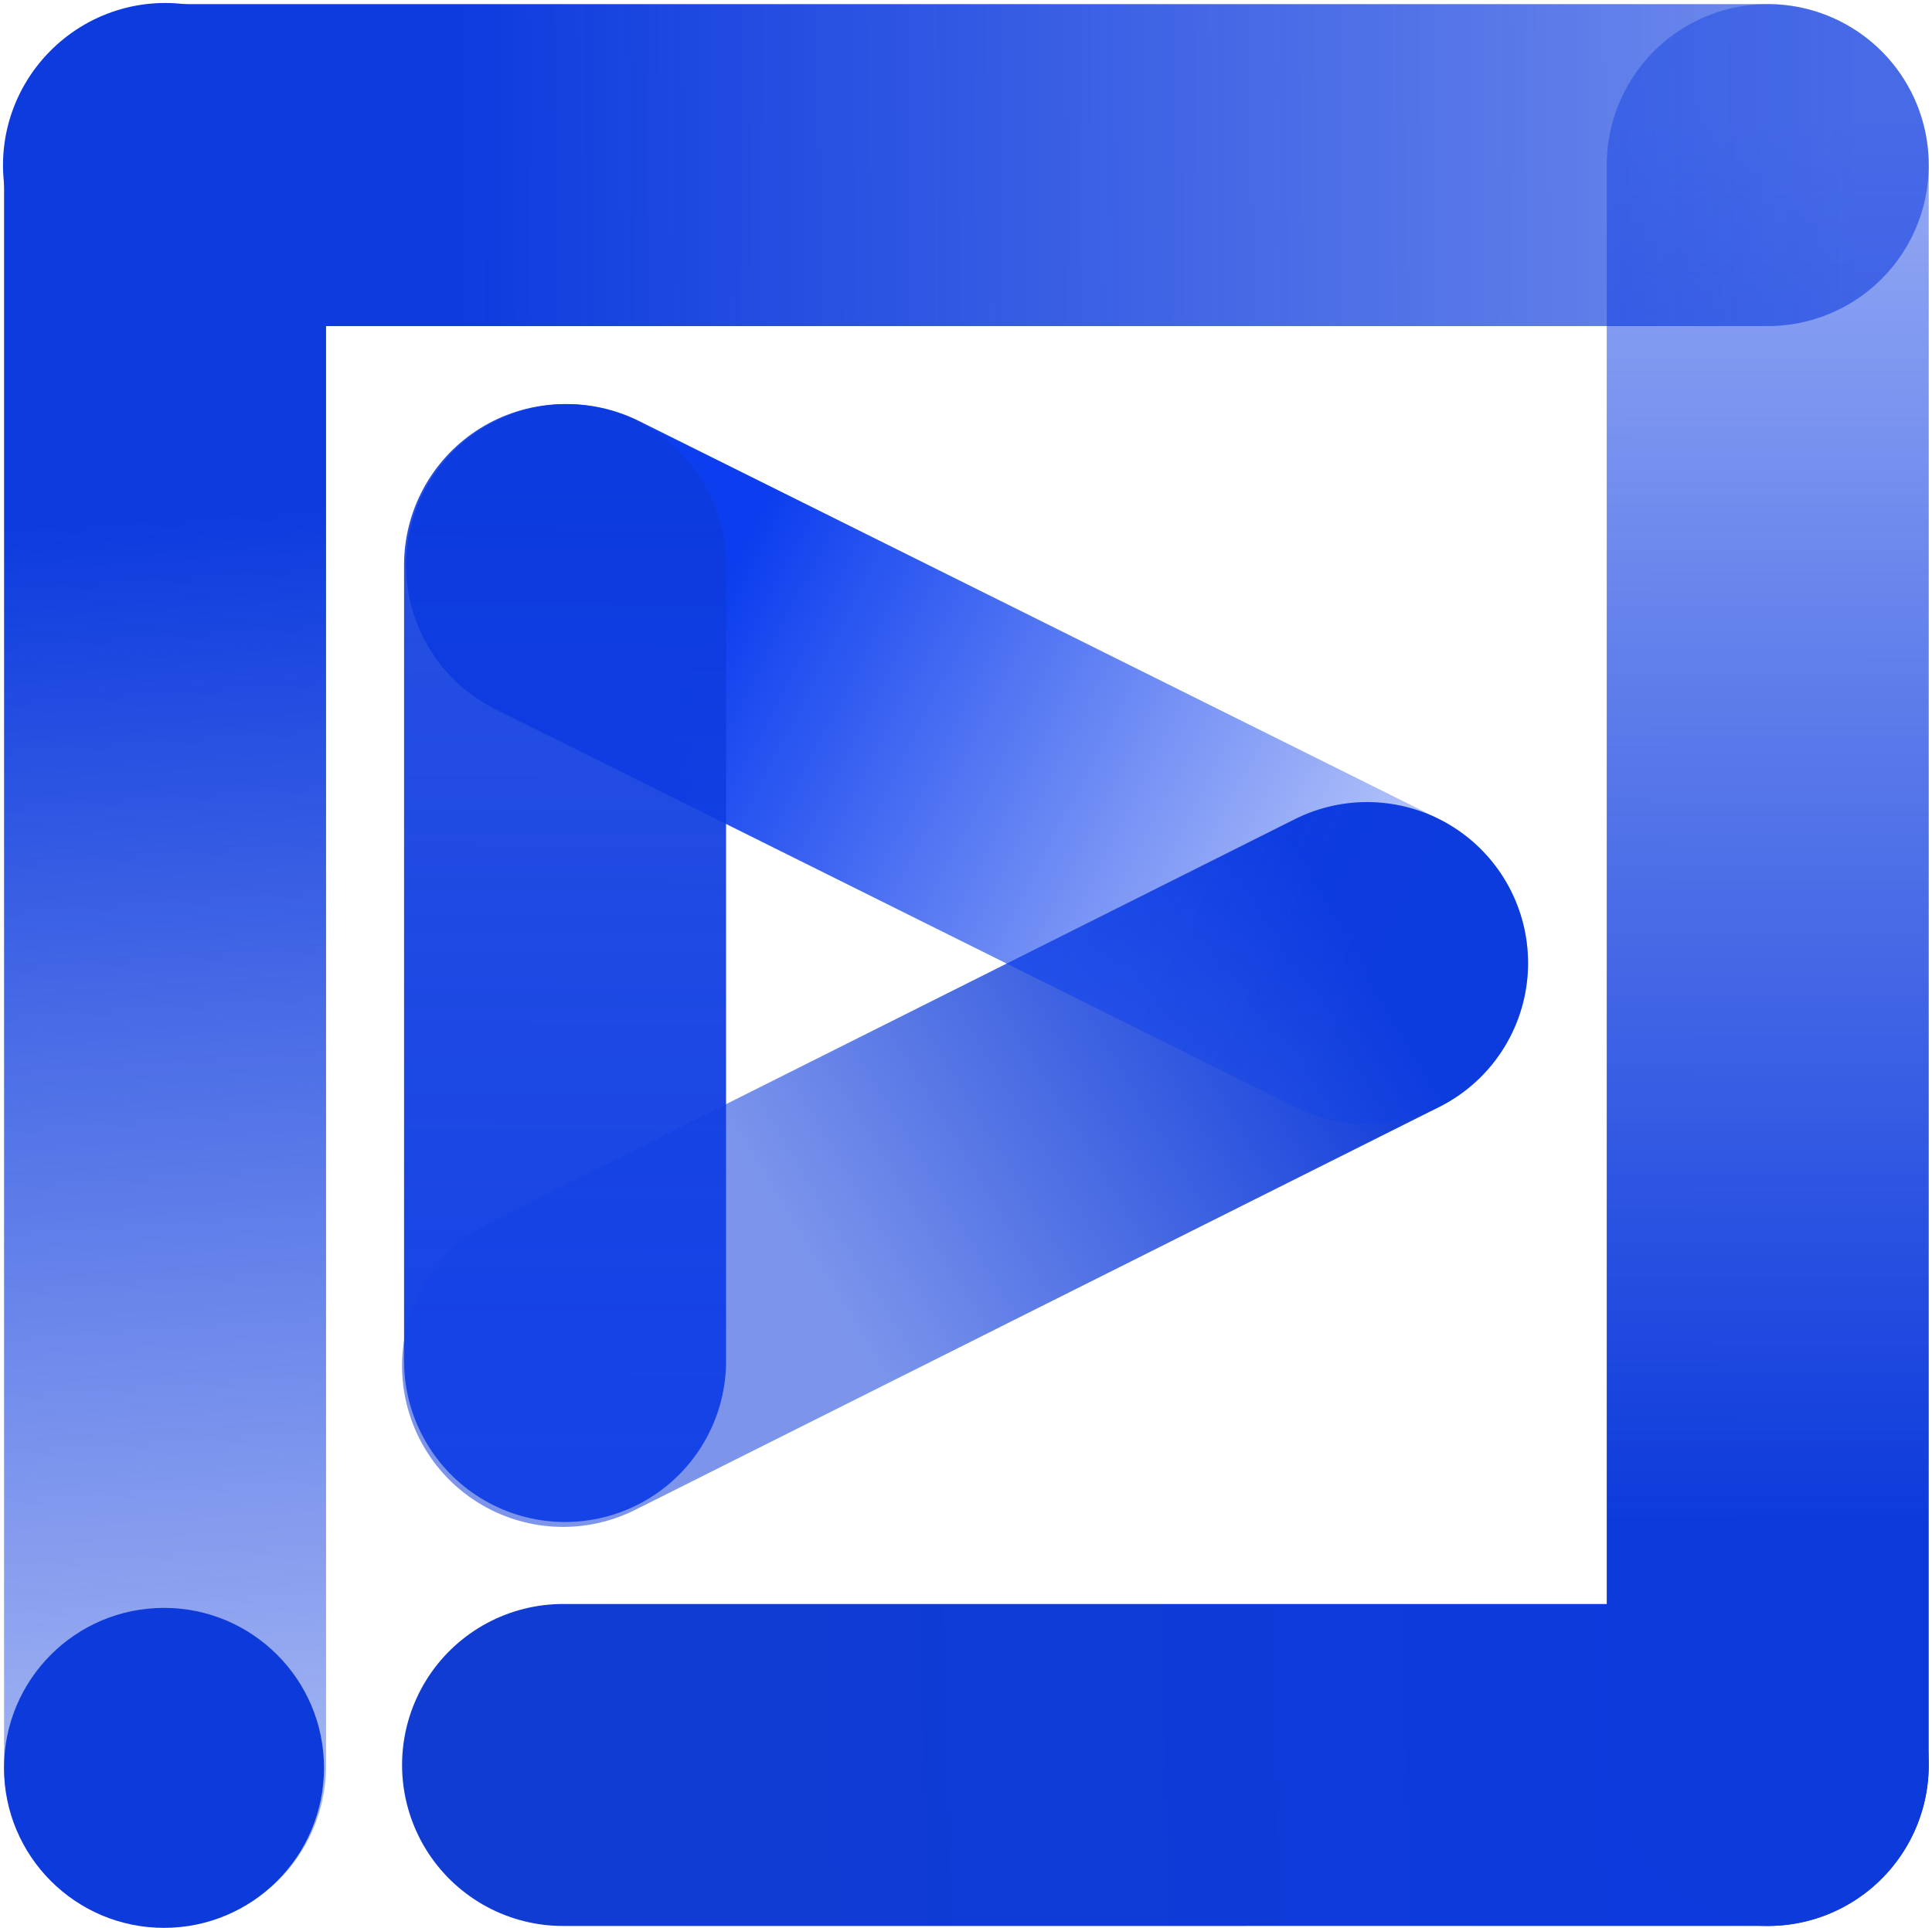
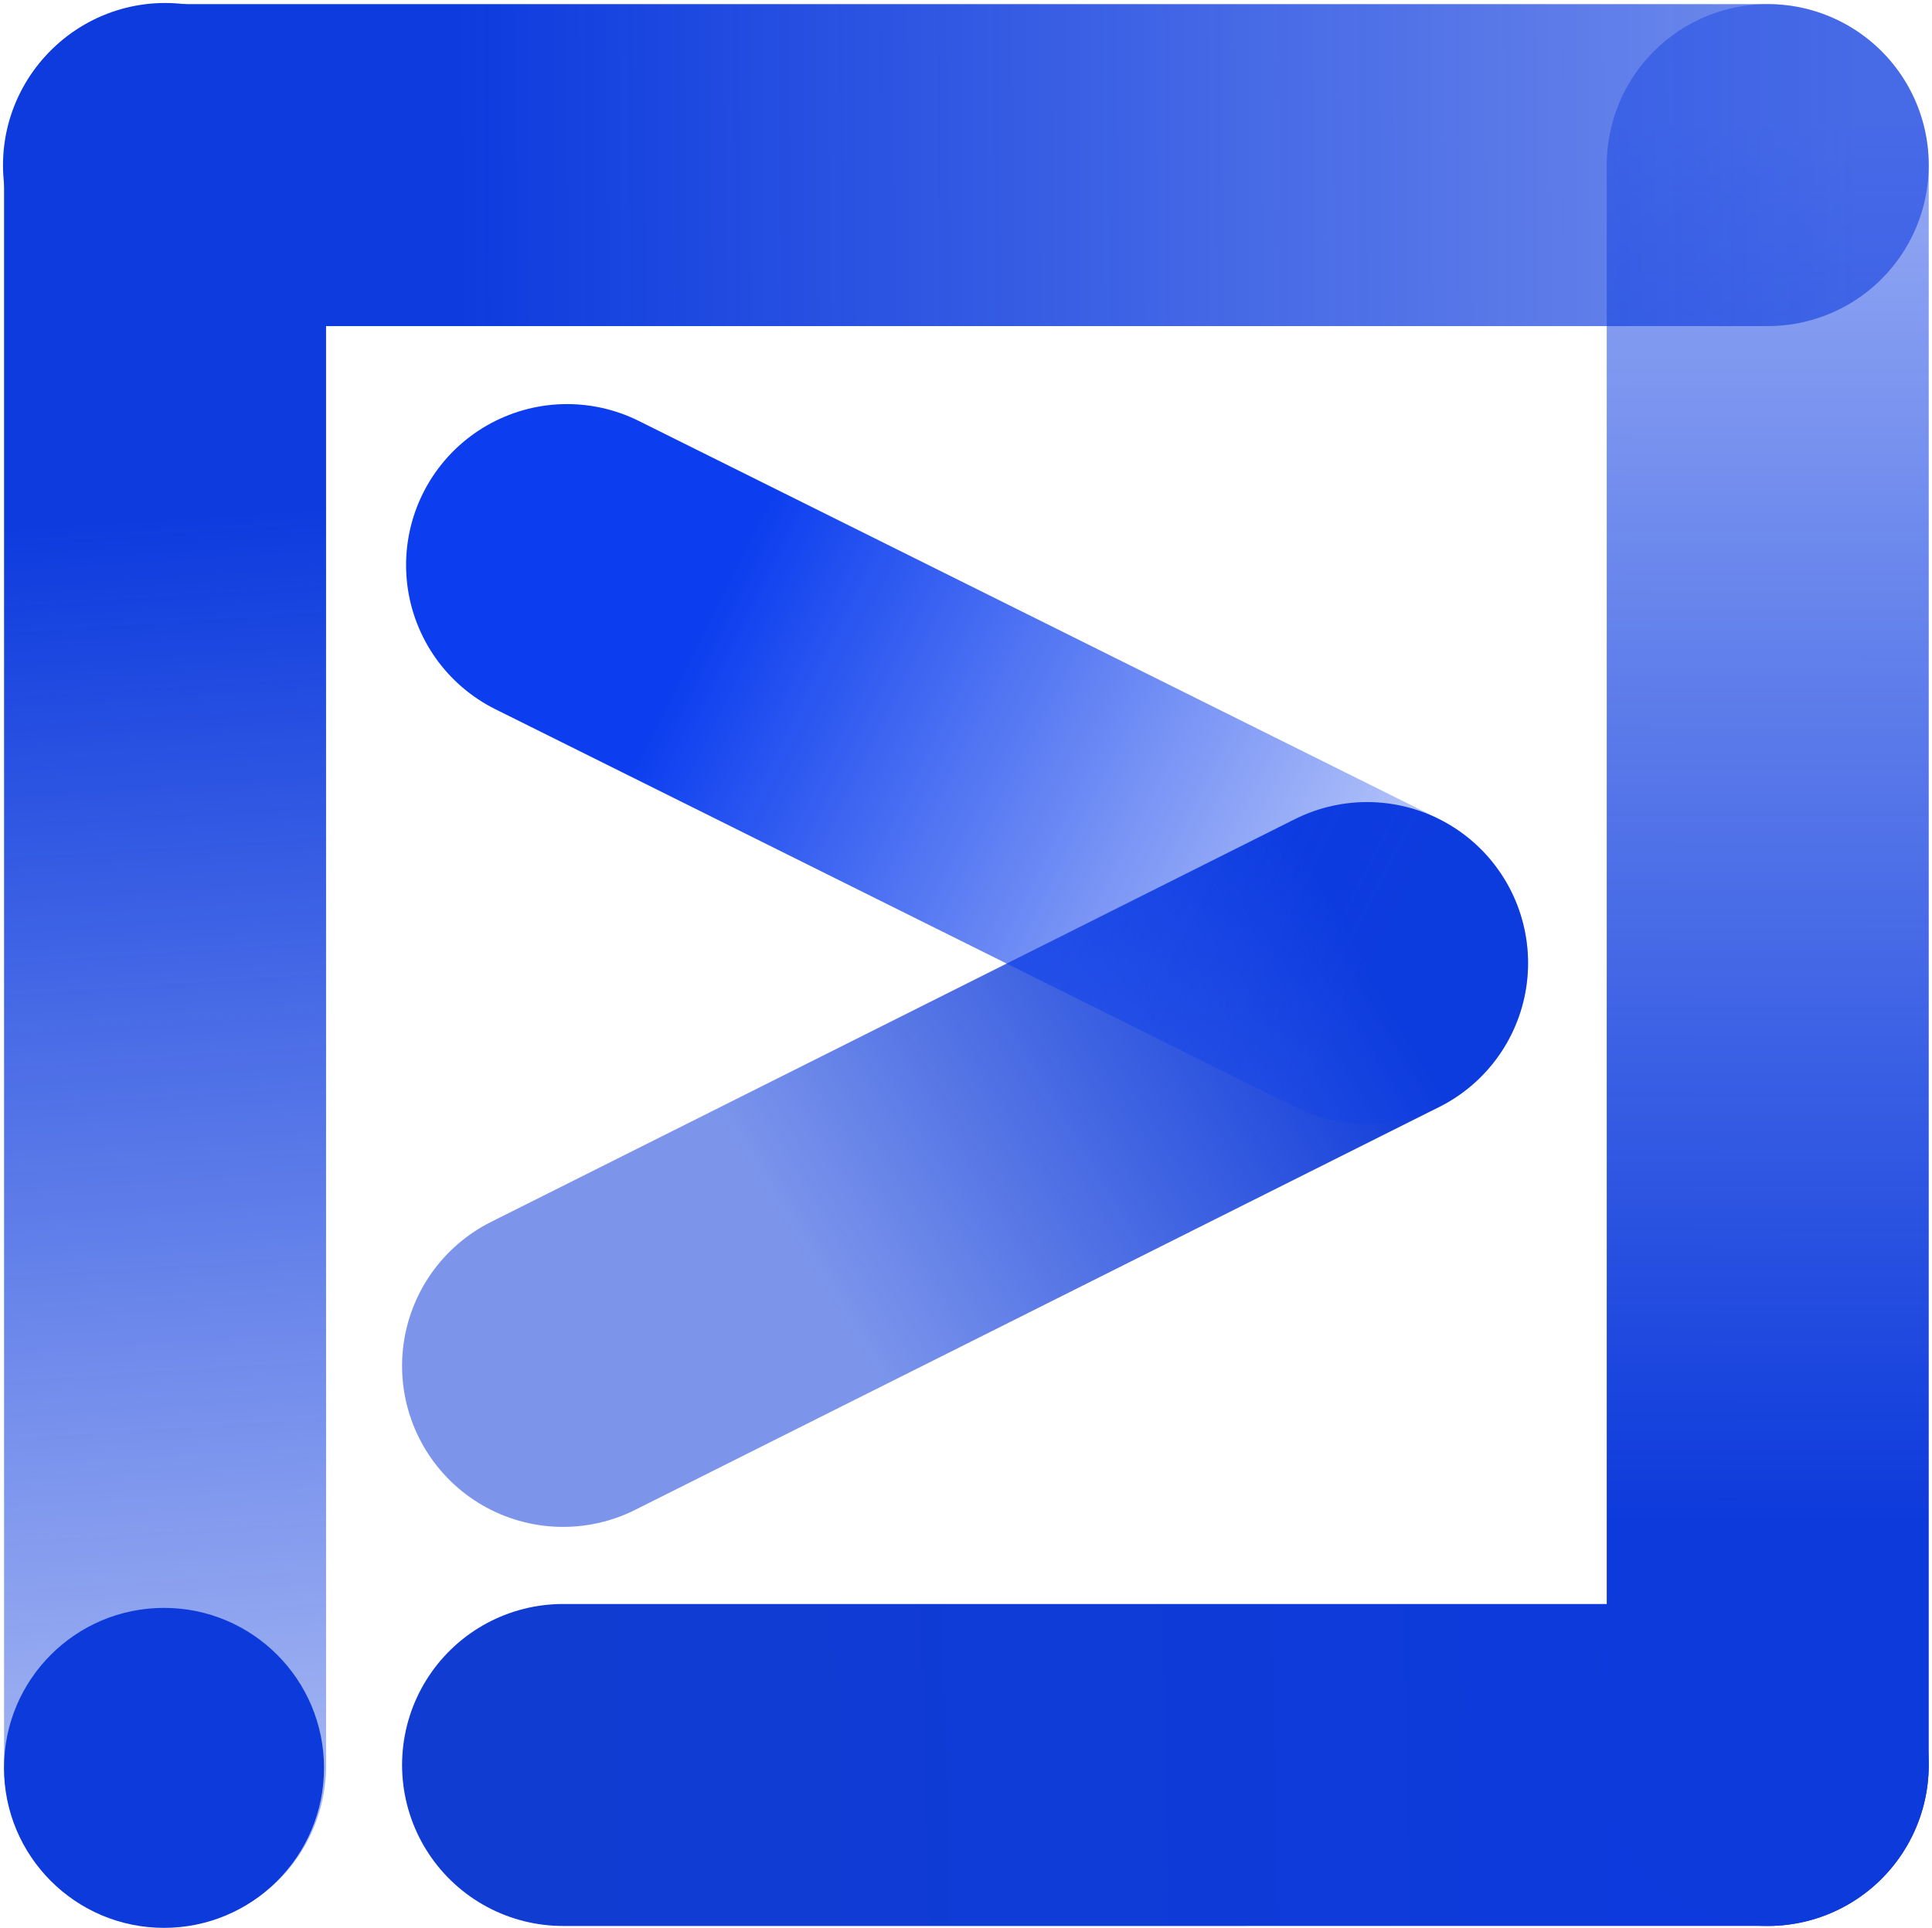
<svg xmlns="http://www.w3.org/2000/svg" width="483" height="482" viewBox="0 0 483 482" fill="none">
  <path d="M140.767 441.276L441.932 441.275" stroke="url(#paint0_linear_524_1588)" stroke-width="80.5" stroke-linecap="round" />
  <path d="M140.766 341.5L341.766 240.779" stroke="url(#paint1_linear_524_1588)" stroke-width="80.5" stroke-linecap="round" />
  <path d="M141.767 141.278L341.767 240.778" stroke="url(#paint2_linear_524_1588)" stroke-width="80.5" stroke-linecap="round" />
-   <path d="M141.266 141.277L141.266 340.277" stroke="url(#paint3_linear_524_1588)" stroke-width="80.5" stroke-linecap="round" />
  <path d="M441.934 41.277L441.934 441.273" stroke="url(#paint4_linear_524_1588)" stroke-width="80.5" stroke-linecap="round" />
  <path d="M41.266 441.496L41.266 40.996" stroke="url(#paint5_linear_524_1588)" stroke-width="80.5" stroke-linecap="round" />
  <path d="M40.999 41.28L441.932 41.28" stroke="url(#paint6_linear_524_1588)" stroke-width="80.5" stroke-linecap="round" />
  <circle cx="41" cy="442" r="40" fill="#0D3ADB" />
  <defs>
    <linearGradient id="paint0_linear_524_1588" x1="140.999" y1="448.779" x2="442.012" y2="441.282" gradientUnits="userSpaceOnUse">
      <stop stop-color="#113CD2" />
      <stop offset="1" stop-color="#0C3ADD" />
    </linearGradient>
    <linearGradient id="paint1_linear_524_1588" x1="337.498" y1="232.779" x2="200.859" y2="315.55" gradientUnits="userSpaceOnUse">
      <stop stop-color="#0D3AD9" />
      <stop offset="1" stop-color="#0D3BDB" stop-opacity="0.54" />
    </linearGradient>
    <linearGradient id="paint2_linear_524_1588" x1="128.267" y1="142.777" x2="338.088" y2="249.628" gradientUnits="userSpaceOnUse">
      <stop offset="0.207" stop-color="#0C3EEF" />
      <stop offset="1" stop-color="#0C3EEC" stop-opacity="0.29" />
    </linearGradient>
    <linearGradient id="paint3_linear_524_1588" x1="135.998" y1="118.777" x2="135.584" y2="365.777" gradientUnits="userSpaceOnUse">
      <stop stop-color="#0C3ADD" stop-opacity="0.89" />
      <stop offset="1" stop-color="#1643E6" />
    </linearGradient>
    <linearGradient id="paint4_linear_524_1588" x1="452.001" y1="380.777" x2="452.35" y2="29.778" gradientUnits="userSpaceOnUse">
      <stop stop-color="#0D3ADB" />
      <stop offset="1" stop-color="#0C3CE4" stop-opacity="0.43" />
    </linearGradient>
    <linearGradient id="paint5_linear_524_1588" x1="72.998" y1="440.779" x2="52.52" y2="128.468" gradientUnits="userSpaceOnUse">
      <stop stop-color="#0D3BDE" stop-opacity="0.39" />
      <stop offset="1" stop-color="#0D3BDE" />
    </linearGradient>
    <linearGradient id="paint6_linear_524_1588" x1="113.999" y1="36.002" x2="464.928" y2="34.187" gradientUnits="userSpaceOnUse">
      <stop stop-color="#0D3BDE" />
      <stop offset="1" stop-color="#0D3BDE" stop-opacity="0.58" />
    </linearGradient>
  </defs>
</svg>